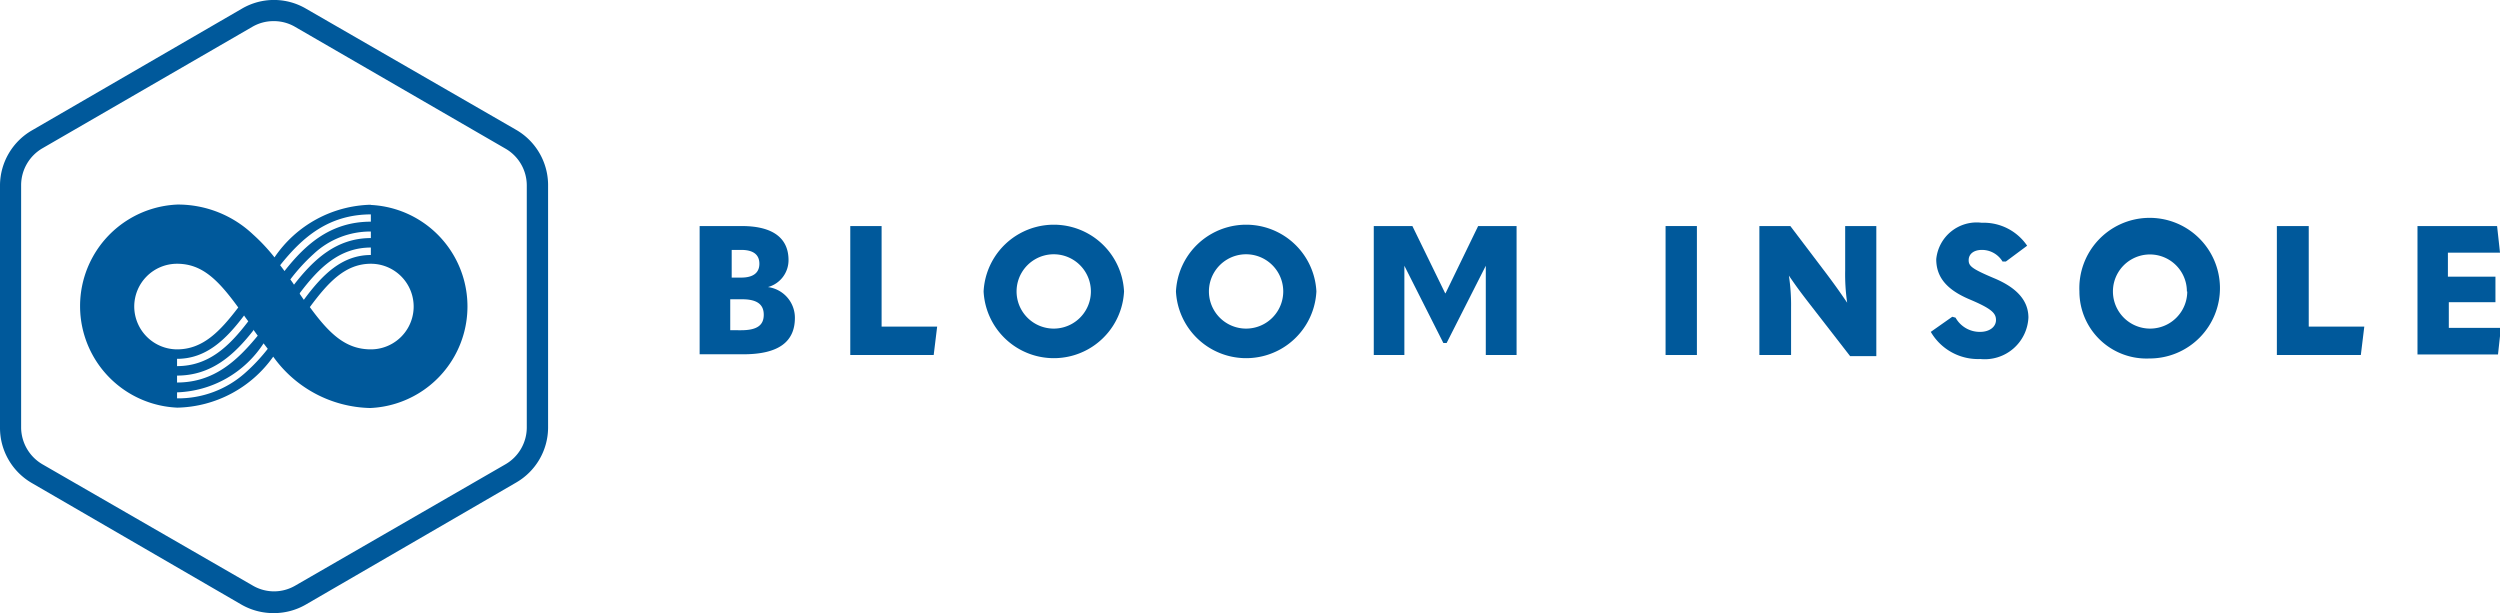
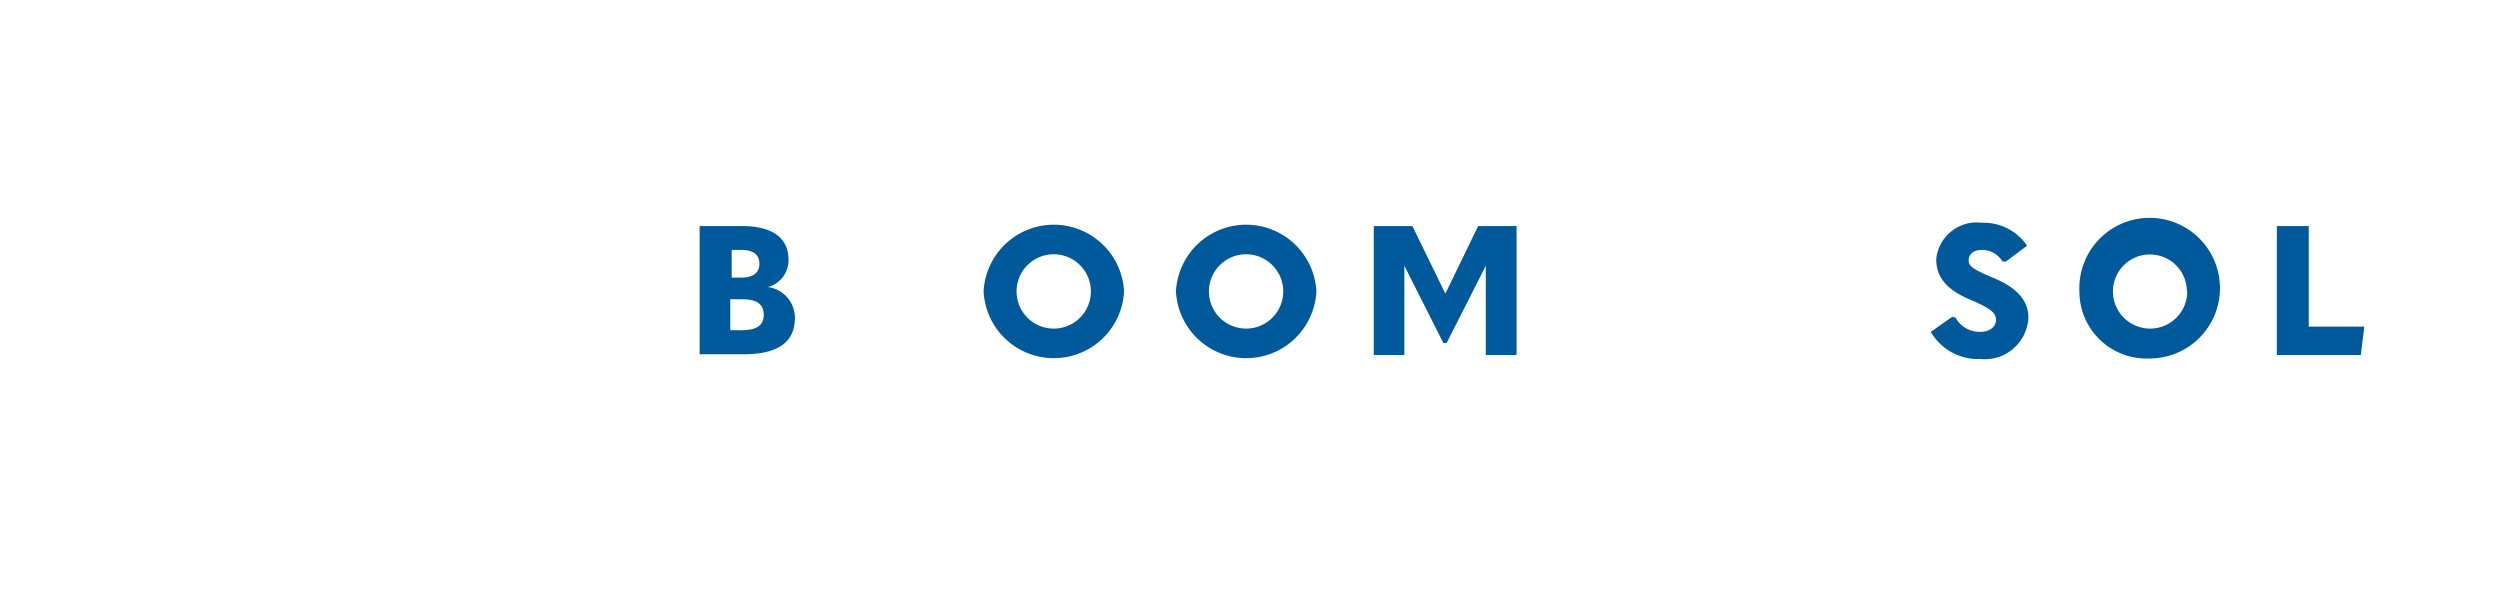
<svg xmlns="http://www.w3.org/2000/svg" viewBox="0 0 137.25 33.66">
  <defs>
    <style>.cls-1{fill:none;}.cls-2{fill:#00599b;}.cls-3{clip-path:url(#clip-path);}</style>
    <clipPath id="clip-path">
      <rect class="cls-1" x="4.15" y="11.25" width="21.78" height="11.15" />
    </clipPath>
  </defs>
  <g id="Layer_2" data-name="Layer 2">
    <g id="Layer_1-2" data-name="Layer 1">
      <path class="cls-2" d="M38.41,12.41h2.31c1.75,0,2.57.69,2.57,1.87a1.53,1.53,0,0,1-1.13,1.48v0a1.7,1.7,0,0,1,1.48,1.69c0,1.31-.89,2-2.83,2h-2.4Zm2.28,2.83c.67,0,1-.27,1-.76s-.32-.76-1-.76h-.52v1.52Zm0,2.89c.88,0,1.24-.28,1.24-.85s-.37-.85-1.19-.85h-.65v1.7Z" />
-       <path class="cls-2" d="M48.4,12.41v5.52h3.05l-.19,1.56H46.68V12.41Z" />
      <path class="cls-2" d="M54,16a3.86,3.86,0,0,1,7.71,0A3.86,3.86,0,0,1,54,16Zm5.89,0a2,2,0,1,0-4.08,0,2,2,0,1,0,4.08,0Z" />
      <path class="cls-2" d="M64.56,16a3.86,3.86,0,0,1,7.71,0,3.86,3.86,0,0,1-7.71,0Zm5.89,0a2,2,0,1,0-4.08,0,2,2,0,1,0,4.08,0Z" />
      <path class="cls-2" d="M79.36,16.1l1.79-3.69h2.11v7.08H81.57l0-4.9h0l-2.15,4.24h-.18L77.1,14.59h0l0,4.9H75.42V12.41h2.12l1.8,3.69Z" />
-       <path class="cls-2" d="M93.16,12.41v7.08H91.44V12.41Z" />
-       <path class="cls-2" d="M96.59,12.41h1.7l2,2.64c.33.44.66.89,1.12,1.57h0a10.79,10.79,0,0,1-.11-1.77V12.41h1.71v7.14h-1.44L99.36,16.7c-.34-.44-.69-.89-1.15-1.57h0a10.82,10.82,0,0,1,.12,1.77v2.59H96.59Z" />
+       <path class="cls-2" d="M93.16,12.41v7.08V12.41Z" />
      <path class="cls-2" d="M106,18.22l1.18-.83.18.05a1.52,1.52,0,0,0,1.35.78c.52,0,.87-.28.87-.65s-.23-.62-1.44-1.13-1.84-1.18-1.84-2.21a2.23,2.23,0,0,1,2.5-2,2.88,2.88,0,0,1,2.49,1.26l-1.17.87-.18,0a1.32,1.32,0,0,0-1.13-.64c-.47,0-.73.24-.73.56s.15.47,1.41,1,1.87,1.24,1.87,2.16a2.4,2.4,0,0,1-2.64,2.27A3,3,0,0,1,106,18.22Z" />
      <path class="cls-2" d="M114.16,16A3.86,3.86,0,1,1,118,19.68,3.68,3.68,0,0,1,114.16,16Zm5.9,0A2,2,0,1,0,116,16a2,2,0,1,0,4.08,0Z" />
      <path class="cls-2" d="M126.75,12.41v5.52h3.05l-.19,1.56H125V12.41Z" />
-       <path class="cls-2" d="M137.09,12.41l.16,1.46h-2.86v1.32H137v1.4h-2.56V18h2.86l-.16,1.46h-4.42V12.41Z" />
-       <path class="cls-2" d="M15,33.66a3.53,3.53,0,0,1-1.75-.47L1.75,26.52a3.5,3.5,0,0,1-1.75-3V10.16a3.51,3.51,0,0,1,1.75-3L13.29.47a3.48,3.48,0,0,1,3.5,0L28.34,7.13a3.51,3.51,0,0,1,1.75,3V23.49a3.5,3.5,0,0,1-1.75,3L16.79,33.19A3.51,3.51,0,0,1,15,33.66Zm0-32.5a2.3,2.3,0,0,0-1.16.32L2.33,8.14a2.35,2.35,0,0,0-1.17,2V23.49a2.36,2.36,0,0,0,1.17,2l11.55,6.66a2.31,2.31,0,0,0,2.33,0l11.54-6.66a2.34,2.34,0,0,0,1.17-2V10.16a2.33,2.33,0,0,0-1.17-2L16.21,1.48A2.31,2.31,0,0,0,15,1.16Z" />
      <g class="cls-3">
-         <path class="cls-2" d="M20.36,19.18c-1.39,0-2.28-.86-3.35-2.32,1-1.35,1.94-2.38,3.35-2.38a2.35,2.35,0,1,1,0,4.7m-6.91,1.3a5.53,5.53,0,0,1-3.73,1.39v-.33a5.9,5.9,0,0,0,4.75-2.69l.23.3a9.84,9.84,0,0,1-1.25,1.33M7.37,16.83a2.35,2.35,0,0,1,2.35-2.35c1.38,0,2.26.89,3.36,2.4-1,1.31-1.94,2.3-3.36,2.3h0a2.36,2.36,0,0,1-2.35-2.35m8.77-1.2c-.06-.1-.13-.19-.2-.29a10.14,10.14,0,0,1,1.28-1.4,4.56,4.56,0,0,1,3.14-1.23v.36c-1.88,0-3.13,1.16-4.22,2.56m.32.46c1.05-1.39,2.18-2.5,3.9-2.5V14c-1.59,0-2.67,1.09-3.68,2.46l-.22-.32m-2.52,2,.21.29C13,19.83,11.72,21,9.72,21v-.38c1.89,0,3.14-1.13,4.22-2.52m-.31-.46c-1.05,1.38-2.18,2.46-3.91,2.46v-.4c1.59,0,2.68-1.05,3.68-2.38.07.11.15.21.23.32m6.73-5.87v.4c-2.18,0-3.57,1.22-4.74,2.71l-.24-.32c1.22-1.53,2.66-2.79,5-2.79m0-.53h0a6.57,6.57,0,0,0-5.31,2.89,10.06,10.06,0,0,0-1.18-1.26,6,6,0,0,0-4.15-1.64,5.58,5.58,0,0,0,0,11.15A6.62,6.62,0,0,0,15,19.58a6.72,6.72,0,0,0,5.32,2.82,5.58,5.58,0,0,0,0-11.15" />
-       </g>
+         </g>
    </g>
  </g>
</svg>